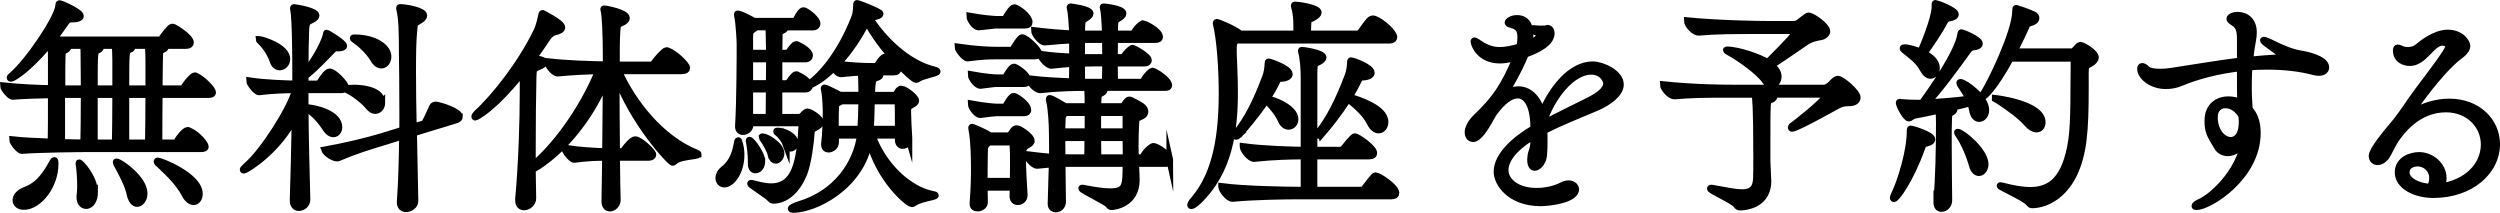
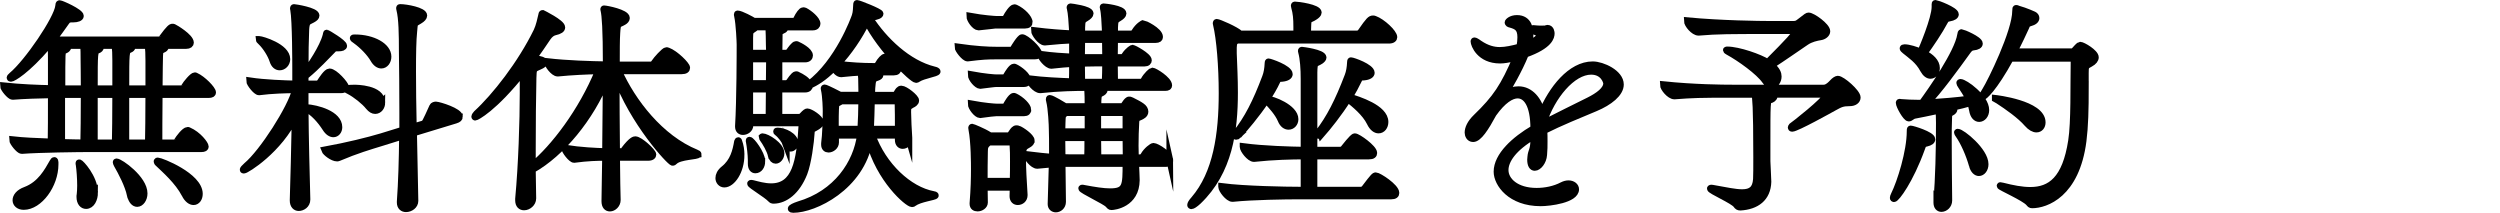
<svg xmlns="http://www.w3.org/2000/svg" id="_レイヤー_2" viewBox="0 0 259.622 22.098">
  <g id="_レイヤー_3のコピー">
    <path d="M9.152,15.436c-.806,0-5.074.047-6.9.189-.261,0-.949-.854-.949-1.114,1.02.118,2.561.189,4.007.237.024-.782.024-2.94.024-4.908-1.304.023-2.869.071-4.031.166-.261,0-.948-.83-.948-1.091,1.778.189,3.604.261,4.979.285v-2.988c0-.617,0-1.067-.047-1.494h-.285c-2.276,2.656-3.675,3.415-3.865,3.415-.047,0-.095-.023-.095-.047,0-.047.071-.142.189-.237C2.868,6.496,5.951,1.967,6.093.64c.023-.19.023-.261.095-.261.166,0,2.158.877,2.158,1.281,0,.189-.332.308-.711.308-.474,0-.569.024-.759.285-.427.593-.877,1.257-1.399,1.897h11.121c.023,0,.166-.095.237-.19.782-1.067.948-1.138,1.067-1.138.071,0,.119,0,.142.024.119.047,1.731.996,1.731,1.589,0,.142-.119.284-.45.284h-2.3c.095.047.142.119.142.166,0,.095-.095.19-.284.261-.261.119-.285.166-.309.641-.023.284-.023,1.754-.047,3.438h2.348c.023,0,.189-.071.261-.189.213-.379.877-1.162,1.091-1.162.047,0,.071,0,.095.024.711.308,1.755,1.375,1.755,1.707,0,.119-.095.213-.427.213h-5.122c-.023,2.063-.023,4.268-.023,5.027h1.66c.024,0,.166-.071.237-.189.166-.285.782-1.114,1.091-1.114.047,0,.071,0,.095.023.996.427,1.731,1.423,1.731,1.66,0,.118-.095.213-.427.213h-11.738ZM5.714,17.072c0,2.134-1.636,4.363-3.249,4.363-.498,0-.806-.285-.806-.64,0-.356.284-.783.996-1.043,1.565-.593,2.276-1.944,2.846-2.94.047-.095.095-.142.142-.142s.071.071.071.166v.237ZM6.401,9.816v4.979c.949.024,1.778.047,2.3.047.023-.711.047-2.987.047-5.027h-2.348ZM8.749,9.223c0-1.446-.024-2.679-.024-3.011,0-.617,0-1.067-.047-1.494h-1.778c.095.047.142.119.142.19,0,.119-.142.237-.261.285-.237.071-.308.118-.332.593-.023.284-.023,1.754-.023,3.438h2.324ZM9.816,19.989c0,.664-.308,1.352-.877,1.352-.332,0-.64-.285-.64-.901,0-.071,0-.166.024-.261.023-.213.047-.521.047-.901,0-.759-.071-1.684-.143-2.158-.023-.071-.023-.142-.023-.166,0-.024,0-.048.023-.048.143,0,1.542,1.518,1.589,3.012v.071ZM12.021,6.212c0-.617-.023-1.067-.071-1.494h-1.66c.095.047.143.119.143.19,0,.119-.119.237-.261.285-.38.118-.38.142-.38,4.031h2.229v-3.011ZM11.974,14.843c.024-.806.047-3.035.047-5.027h-2.229v5.027h2.182ZM13.539,20.25c-.237-1.067-.901-2.324-1.375-3.154-.071-.142-.095-.213-.095-.237,0-.023,0-.047.024-.047.379,0,2.869,1.755,2.869,3.272,0,.593-.355,1.043-.711,1.043-.284,0-.569-.261-.711-.877ZM15.46,6.212c0-.617-.024-1.067-.071-1.494h-1.826c.095.047.142.119.142.19,0,.071-.071.166-.261.237-.379.166-.379.19-.379,4.079h2.395v-3.011ZM15.412,14.843c.023-.806.047-3.035.047-5.027h-2.395v5.027h2.348ZM19.206,20.178c-.711-1.375-2.11-2.584-2.75-3.201-.119-.095-.143-.166-.143-.213s.024-.047.071-.047c.308,0,4.315,1.565,4.315,3.415,0,.474-.261.806-.593.806-.285,0-.616-.213-.901-.759Z" style="fill:#000; stroke:#000; stroke-miterlimit:10; stroke-width:.71px;" />
    <path d="M35.878,9.034c0,.119-.095.284-.474.284h-3.723v1.85h.071c1.186.071,3.438.688,3.438,2.04,0,.403-.261.688-.569.688-.237,0-.545-.166-.806-.593-.521-.806-1.257-1.66-2.086-2.063-.024,0-.048-.024-.048-.024.024,3.249.119,6.782.19,9.461v.047c0,.545-.474.83-.854.83-.285,0-.569-.213-.569-.735v-.047c.071-2.016.143-5.406.213-8.726-1.684,3.557-5.098,5.62-5.335,5.62-.047,0-.071,0-.071-.047s.119-.189.355-.403c1.66-1.375,4.624-6,5.075-7.896-.972,0-2.49.048-3.771.213h-.023c-.285,0-.972-.877-.972-1.138,1.565.237,3.651.308,4.79.332v-1.399c0-.64,0-5.193-.213-6.331-.023-.071-.023-.119-.023-.142,0-.047.023-.071.047-.071.095,0,2.3.332,2.3.83,0,.142-.118.261-.379.403-.45.261-.64.166-.688,1.043-.047.925-.071,2.537-.071,4.505.569-.735,1.85-2.608,2.182-3.889.047-.166.024-.237.071-.237.023,0,1.755.996,1.755,1.328,0,.119-.166.213-.569.213h-.189c-.237,0-.285.095-.451.261-.593.593-1.565,1.66-2.656,2.561-.047.048-.095.095-.143.119v.806h1.257c.071,0,.237-.071.309-.189.189-.285.688-1.067.972-1.067.521,0,1.66,1.304,1.66,1.565ZM29.784,6.141c0,.451-.355.806-.735.806-.285,0-.569-.189-.711-.664-.189-.593-.711-1.446-1.233-1.944-.143-.142-.213-.213-.213-.237h.023c.261,0,2.869.759,2.869,2.039ZM47.71,12.116c0,.142-.095.261-.403.355l-4.363,1.328.142,7.042v.023c0,.475-.474.806-.925.806-.308,0-.593-.189-.593-.64v-.095c.142-1.944.213-4.363.237-6.805l-2.134.664c-1.304.403-2.632.783-4.529,1.589-.048.024-.095.024-.143.024-.451,0-1.186-.569-1.28-.83,2.347-.427,4.529-.972,5.88-1.375l2.229-.688v-1.778c0-2.466-.023-4.766-.047-6.378,0-1.779-.023-3.438-.261-4.363-.024-.071-.024-.119-.024-.166,0-.023,0-.047.047-.047.641,0,2.466.332,2.466.83,0,.166-.166.355-.451.521-.616.355-.498.261-.593,1.138s-.119,2.3-.119,4.126c0,1.66.024,3.628.071,5.786l1.043-.308c.166-.047.237-.166.972-1.802.047-.119.237-.166.332-.166.379.024,2.442.664,2.442,1.209ZM39.648,10.646c0,.451-.284.83-.688.83-.213,0-.427-.119-.664-.403-.427-.545-1.352-1.28-2.039-1.636-.19-.095-.285-.142-.285-.189,0-.095.83-.095.83-.095.166,0,2.845,0,2.845,1.494ZM40.289,5.88c0,.498-.309.877-.688.877-.261,0-.569-.19-.806-.617-.355-.617-1.114-1.423-1.85-1.944-.189-.119-.261-.19-.261-.237,0-.023.071-.023.19-.023,1.826,0,3.415.854,3.415,1.944Z" style="fill:#000; stroke:#000; stroke-miterlimit:10; stroke-width:.71px;" />
    <path d="M72.492,16.029c0,.213-1.921.166-2.466.735-.071.071-.119.095-.166.095-.261,0-4.126-4.149-5.88-9.01,0,2.466.023,5.406.047,7.896h.498c.048,0,.214-.071.285-.166.806-1.067,1.091-1.067,1.162-1.067.474,0,1.826,1.256,1.826,1.541,0,.119-.095.285-.498.285h-3.272c.023,2.158.047,3.865.071,4.411v.023c0,.474-.403.83-.759.83-.284,0-.521-.19-.521-.711v-.024l.071-4.529c-.854,0-1.85.023-3.272.213-.285,0-.972-.901-.972-1.162,1.66.261,3.272.332,4.245.356l.071-7.517c-1.612,4.007-4.671,7.706-7.683,9.39l.047,2.94v.047c0,.498-.474.877-.901.877-.308,0-.569-.189-.569-.688v-.143c.332-3.533.475-8.133.475-10.955v-2.276c-3.083,3.889-4.885,4.743-4.98,4.743-.023,0-.047-.024-.047-.047,0-.071.119-.237.19-.309,1.944-1.778,4.6-5.169,6.26-8.56.261-.545.403-1.256.498-1.66.024-.119.024-.189.095-.189,0,0,1.992.972,1.992,1.446,0,.189-.19.355-.735.474q-.403.095-.735.569c-.498.735-.996,1.47-1.494,2.158.711.119,1.138.213,1.138.427,0,.142-.189.285-.474.403-.64.284-.664.237-.688,1.209-.047,2.158-.071,4.671-.071,7.327v1.802c2.253-1.874,5.122-5.596,6.876-9.864-1.233.023-2.774.095-4.221.237h-.023c-.427,0-1.067-.901-1.067-1.186,2.04.237,4.553.309,6.118.332,0-3.747-.118-5.146-.237-5.644-.024-.071-.024-.119-.024-.142q0-.024.024-.024c.237,0,2.324.403,2.324.949,0,.142-.119.285-.285.379-.593.355-.64.071-.711,1.162-.047.664-.047,1.874-.047,3.344h3.581c.142,0,.285-.095.356-.213.261-.403,1.067-1.281,1.256-1.281.047,0,.095,0,.143.024.782.285,1.968,1.47,1.968,1.754,0,.166-.118.309-.521.309h-6.568c1.423,3.201,4.339,7.019,8.086,8.536.142.047.19.095.19.143Z" style="fill:#000; stroke:#000; stroke-miterlimit:10; stroke-width:.71px;" />
    <path d="M76.952,16.076c0,1.731-.948,3.035-1.731,3.035-.332,0-.569-.285-.569-.617,0-.285.142-.617.521-.925.996-.782,1.257-1.897,1.423-2.869.023-.071.047-.095.071-.095.024,0,.048.023.048.071.166.45.237.924.237,1.399ZM94.38,14.369c0,.451-.309.735-.64.735-.237,0-.451-.19-.451-.569v-.498h-2.727c1.138,3.178,3.818,5.691,6.355,6.166.142.023.213.047.213.095,0,.142-1.684.332-2.229.782-.047.048-.119.071-.189.071-.427,0-3.367-2.49-4.435-6.521-.877,4.814-5.714,7.114-7.896,7.114-.142,0-.213-.023-.213-.071,0-.095.332-.261.759-.403,3.984-1.162,6.046-4.339,6.426-7.232h-2.584v.759c0,.403-.403.688-.735.688-.213,0-.403-.143-.403-.451v-.142c.119-.83.166-2.561.166-3.344,0-.213-.024-1.518-.189-2.252,0-.047-.024-.095-.024-.119,0-.023.024-.047.047-.047.047,0,.332.095,1.612.759h2.253v-.593c0-1.115-.024-1.423-.095-1.802-.593.024-1.091.071-2.04.166h-.023c-.261,0-.569-.308-.759-.617-1.091,1.091-1.874,1.518-2.514,1.826v.047c0,.142-.119.332-.451.332h-2.727v2.94h2.015c.309,0,.356-.095.451-.19.308-.332.403-.379.498-.379.261,0,1.352.664,1.352,1.091,0,.189-.19.355-.593.569-.261.143-.332.143-.356.379-.071,1.186-.355,3.272-.759,4.316-.759,1.92-1.992,2.798-3.13,2.822-.189,0-.213-.024-.332-.143-.45-.474-2.086-1.422-2.086-1.588,0-.024.023-.024.047-.024.047,0,.095,0,.189.024.475.118,1.186.332,1.897.332,2.513,0,2.987-2.561,3.201-6.331,0-.166-.166-.308-.284-.308h-5.122v.261c0,.379-.379.64-.711.64-.261,0-.474-.142-.474-.521v-.047c.166-2.68.166-7.754.166-8.465,0-.189-.071-2.134-.261-2.964-.024-.071-.024-.143-.024-.166q0-.047.024-.047c.332,0,1.47.616,1.684.759h4.173c.047,0,.213-.071.261-.19.261-.545.545-.901.688-.901.071,0,.119,0,.166.023.474.237,1.281.901,1.281,1.328,0,.142-.119.332-.427.332h-2.987c.047.023.071.071.071.119,0,.095-.119.189-.213.213-.379.189-.379.237-.379.569,0,.545-.023,1.138-.023,1.826h.782c.047,0,.237-.071.308-.189.119-.166.498-.711.688-.711.047,0,.095.024.119.024.213.095,1.28.616,1.28,1.114,0,.166-.119.356-.451.356h-2.727v2.561h.782c.047,0,.237-.071.308-.189.024-.024.475-.735.688-.735.047,0,.095.024.119.024.498.237.996.521,1.233.972,3.059-2.3,4.695-6.806,4.79-7.09.143-.427.119-.854.143-1.067.023-.189,0-.237.047-.237.166,0,2.395.877,2.395,1.067,0,.143-.285.285-.854.356-.095,0-.166.047-.237.095,1.494,2.324,3.983,4.719,6.687,5.382.237.048.332.119.332.166,0,.19-1.446.379-2.015.759-.071.048-.119.071-.166.071-.379,0-3.675-3.154-5.122-6.046-.806,1.636-1.897,3.225-3.059,4.458,1.446.166,2.513.237,3.841.237h.095c.047,0,.213-.071.285-.189.261-.475.593-.783.711-.783.071,0,.118.024.142.024,1.114.474,1.209,1.162,1.209,1.233,0,.142-.095.285-.427.285h-1.779c.332.166.356.261.356.308,0,.095-.095.189-.309.261-.474.142-.474.285-.545,1.091,0,.142-.024.403-.024.759h2.324c.119,0,.237-.095.308-.213.119-.213.237-.427.451-.427.379,0,1.494.877,1.494,1.186,0,.237-.285.379-.403.427-.427.237-.427.332-.427.783,0,.474.071,2.086.119,2.679v.047ZM79.109,16.764c0,.474-.261.877-.664.877-.237,0-.427-.19-.427-.64v-.356c0-.569-.119-1.518-.19-1.873-.023-.071-.023-.143-.023-.166,0-.024,0-.047.023-.047.213,0,1.257,1.399,1.28,2.134v.071ZM79.916,5.524c0-.308-.024-.593-.024-.854,0-.521-.024-1.399-.047-1.873h-1.328l-.166.142c-.427.308-.498.237-.498,1.02v1.565h2.063ZM79.892,8.678c0-.877.024-1.778.024-2.561h-2.063v2.561h2.039ZM79.868,12.188c0-.664.024-1.755.024-2.94h-2.039v2.94h2.015ZM80.106,16.147c-.142-.593-.593-1.352-.901-1.778-.047-.071-.071-.119-.071-.142,0,0,.024-.024.047-.024.427,0,1.921.877,1.921,1.731,0,.379-.285.711-.545.711-.19,0-.356-.142-.451-.498ZM81.647,14.985c-.143-.403-.545-.949-.949-1.257-.047-.023-.047-.047-.047-.071,0-.047.024-.047.095-.047.688,0,1.802.522,1.802,1.233,0,.309-.213.545-.451.545-.166,0-.332-.118-.45-.403ZM89.401,13.42c.047-.854.095-2.016.095-2.94h-2.11l-.166.095c-.474.261-.403.166-.451.759-.023.143-.023,1.162-.023,2.087h2.656ZM93.29,13.42c0-.949,0-2.134-.024-2.703,0-.024-.047-.237-.237-.237h-2.538c-.023.925-.047,2.063-.095,2.94h2.893Z" style="fill:#000; stroke:#000; stroke-miterlimit:10; stroke-width:.71px;" />
    <path d="M107.875,5.595c0,.119-.095.213-.427.213h-3.937c-.972,0-1.494.024-3.011.213h-.024c-.308,0-.996-.877-.996-1.138,1.826.261,3.083.332,4.078.332h1.423c.071,0,.213-.071.285-.189.023-.048.664-1.115.877-1.115.379,0,1.731,1.233,1.731,1.684ZM106.879,2.299c0,.166-.095.308-.427.308h-3.083c-.142,0-.664.095-1.731.19h-.024c-.355,0-.901-.759-.901-1.115,1.423.261,2.608.332,2.703.332h.783c.047,0,.213-.071.284-.189.166-.332.617-1.02.854-1.02.047,0,.095,0,.118.023.735.332,1.423,1.067,1.423,1.47ZM106.737,8.37c0,.142-.095.308-.403.308h-2.869c-.237,0-1.02.119-1.66.19h-.024c-.285,0-.925-.688-.925-1.115,1.423.261,2.395.332,2.656.332h.735c.047,0,.189-.071.261-.189.189-.332.569-.925.782-.925.048,0,.095,0,.119.023.498.237,1.328.877,1.328,1.375ZM106.737,11.405c0,.166-.095.308-.403.308h-2.869c-.213,0-.782.071-1.66.19h-.024c-.332,0-.925-.759-.925-1.115,1.423.261,2.419.332,2.656.332h.735c.047,0,.189-.071.261-.189.023-.047.498-.925.759-.925.047,0,.095,0,.119.023.688.332,1.352.996,1.352,1.375ZM107.092,14.606c0,.285-.379.427-.521.521-.356.213-.379.474-.379,1.375,0,.925.071,2.276.166,3.723v.047c0,.427-.332.664-.664.664-.261,0-.498-.166-.498-.569,0-.332.024-.641.024-.925h-3.012c0,.545.024,1.067.024,1.588,0,.332-.379.569-.711.569-.261,0-.474-.119-.474-.427v-.071c.119-1.494.142-2.608.142-3.533,0-.545,0-2.798-.261-4.149,0-.071-.024-.119-.024-.143,0-.047.024-.071.048-.071.023,0,1.114.427,1.754.83l.095.071h1.897c.119,0,.237-.095.309-.213.095-.166.308-.451.427-.498.023-.023.071-.023.142-.023.047,0,.143,0,.213.047.261.095,1.304.782,1.304,1.186ZM105.243,16.764c0-.617,0-1.186-.047-1.778,0-.024-.023-.237-.142-.237h-2.324c-.545.379-.475.64-.498,1.02-.024.973-.024,2.016-.024,3.059h3.012c.023-.806.023-1.47.023-2.063ZM121.486,16.669c0,.166-.095.308-.403.308h-3.154c.024.522.071,1.446.071,1.731-.024,2.49-2.3,2.75-2.584,2.75-.143,0-.166-.071-.332-.237-.285-.332-2.75-1.47-2.75-1.66,0-.023.023-.023.047-.023.047,0,.095,0,.166.023,1.138.214,2.039.356,2.727.356,1.66,0,1.66-.617,1.66-2.94h-6.64l.047,3.96v.024c0,.474-.379.735-.688.735-.261,0-.498-.166-.498-.498v-.023l.119-4.15-1.542.143h-.023c-.427,0-1.091-.83-1.091-1.115,1.186.143,2.016.237,2.68.285v-.901c0-.711,0-1.375-.024-2.04,0-.308-.071-2.134-.285-2.94-.023-.071-.023-.118-.023-.166,0-.047,0-.071.047-.071.213,0,1.47.759,1.612.854h2.371c0-.569,0-1.494-.071-1.992-1.209,0-2.917.023-4.885.237h-.024c-.474,0-1.162-.854-1.162-1.138,1.541.19,3.177.261,4.505.309.024-.569.024-1.233.024-1.897-.593.023-1.28.095-2.182.189h-.023c-.427,0-1.115-.854-1.115-1.138,1.233.166,2.371.237,3.32.285v-1.778c-.759.023-1.636.095-2.869.213h-.024c-.427,0-1.067-.901-1.067-1.186,1.518.189,2.869.284,3.96.332,0-.213-.024-.427-.024-.569-.023-.498-.095-1.636-.213-2.063-.023-.047-.023-.095-.023-.119,0-.023.023-.047.047-.047.023,0,2.039.237,2.039.688,0,.142-.166.308-.403.45-.403.237-.451.285-.474.996v.688h2.466c0-.237-.024-.45-.024-.593-.023-.498-.071-1.636-.189-2.063-.024-.071-.024-.095-.024-.119,0-.023,0-.047.024-.047.095,0,2.039.19,2.039.688,0,.142-.166.308-.403.45-.403.237-.451.285-.475.996v.688h1.779c.095,0,.237-.095.308-.213.403-.664.877-.877.877-.877.071,0,1.707.735,1.707,1.399,0,.142-.095.261-.427.261h-4.245c0,.64-.023,1.28-.023,1.873h.806c.095,0,.213-.095.285-.213.379-.569.782-.759.806-.759.071,0,1.636.806,1.636,1.257,0,.142-.095.285-.403.285h-3.13c0,.711.023,1.399.023,1.992h2.751c.095,0,.237-.095.308-.213.261-.498.783-.949.854-.949.213,0,1.708.901,1.708,1.494,0,.119-.071.213-.356.213h-6.521c.119.071.189.166.189.237,0,.143-.119.261-.379.379-.285.143-.285.379-.285,1.375h2.466c.095,0,.237-.071.285-.189.095-.166.308-.427.403-.475.024-.023.047-.023.095-.023.071,0,.143,0,.214.047.142.095,1.138.521,1.328.854.071.119.095.213.095.308,0,.309-.332.451-.474.522-.285.142-.451.095-.474.569-.047.759-.071,1.636-.071,2.442,0,.451.024.901.024,1.257h.569c.095,0,.237-.119.308-.237.285-.521.877-.948.996-.948.332,0,1.708.854,1.708,1.47ZM112.997,11.689h-2.324l-.071.071c-.284.237-.284.213-.308.972,0,.214-.023.545-.023.949h2.727v-1.992ZM110.27,14.298c0,.593.023,1.304.023,2.062.285,0,.545.024.83.024h1.826c.024-.569.024-1.304.024-2.086h-2.703ZM114.799,4.102h-2.466c0,.64-.024,1.28-.024,1.873h2.514c0-.664-.024-1.328-.024-1.873ZM113.281,6.544c-.332,0-.64.023-.972.023,0,.711.024,1.375.024,1.968h2.442c.024-.617.048-1.304.048-1.992h-1.542ZM116.933,11.879c0-.071-.024-.189-.237-.189h-2.703v1.992h2.94v-1.802ZM116.933,14.298h-2.94c0,.83.023,1.588.023,2.086h2.94c0-.664-.023-1.399-.023-2.086Z" style="fill:#000; stroke:#000; stroke-miterlimit:10; stroke-width:.71px;" />
    <path d="M128.412,4.172l-.071.071c-.166.119-.237.166-.261.688v.617c.047,1.257.119,2.632.119,4.055,0,3.96-.545,8.205-3.771,11.287-.332.308-.593.474-.711.474-.047,0-.071-.023-.071-.071,0-.095.095-.285.355-.569,2.348-2.727,2.917-6.805,2.917-11.05,0-2.798-.237-5.667-.593-7.137-.023-.071-.023-.119-.023-.143,0-.047.023-.071.047-.071.189,0,2.016.782,2.442,1.209h5.88v-.735c0-.877-.047-1.423-.237-2.087-.024-.071-.024-.095-.024-.119,0-.047.024-.071.047-.071.332,0,2.442.285,2.442.782,0,.143-.166.285-.332.403-.64.451-.735.071-.759,1.067,0,.237-.023.474-.023.759h5.146c.166,0,.332-.095.403-.213.854-1.233.996-1.352,1.257-1.352.047,0,.095,0,.143.024.806.284,2.015,1.422,2.015,1.873,0,.142-.118.308-.521.308h-15.816ZM134.791,20.344c-1.257,0-4.695.047-6.782.261h-.023c-.427,0-1.115-.901-1.115-1.209v-.023c2.372.308,6.734.379,8.039.379h.521v-3.557c-1.28,0-3.225.047-5.193.261h-.023c-.427,0-1.115-.901-1.115-1.209v-.023c2.158.284,4.885.355,6.331.379v-7.398c0-1.067-.071-2.11-.261-2.798-.023-.071-.023-.119-.023-.143,0-.023.023-.047.047-.047.023,0,2.205.261,2.205.759,0,.095-.095.213-.261.332-.569.379-.664.047-.688,1.209v8.085h2.727c.143,0,.332-.095.403-.213.047-.047.901-1.186,1.114-1.186.309,0,1.968,1.186,1.968,1.684,0,.166-.095.309-.498.309h-5.714v3.557h4.884c.143,0,.332-.095.403-.213.948-1.257,1.02-1.28,1.138-1.28.285,0,2.086,1.162,2.086,1.778,0,.166-.095.308-.498.308h-9.675ZM128.602,14.061c-.047.047-.142.095-.237.095-.071,0-.119-.023-.119-.095,0-.047.023-.095.095-.19,1.209-1.494,2.11-3.272,3.083-5.857.166-.427.237-.901.261-1.399.023-.142,0-.189.047-.189.118,0,2.158.664,2.158,1.28,0,.19-.237.379-.759.427-.403.047-.379-.047-.522.285-.284.617-.664,1.257-1.067,1.873.593,0,2.94.901,2.94,2.087,0,.427-.308.735-.664.735-.285,0-.593-.189-.782-.664-.309-.735-.996-1.47-1.375-1.874-.095-.095-.142-.142-.166-.189-1.02,1.541-2.252,2.964-2.893,3.675ZM137.21,13.966c-.048.071-.166.095-.261.095-.071,0-.142-.024-.142-.071s.024-.119.095-.189c1.186-1.518,2.087-3.296,3.083-5.904.166-.427.237-.901.261-1.399.023-.142,0-.189.047-.189.189,0,2.11.664,2.11,1.257,0,.189-.237.379-.759.427-.427.047-.403-.047-.545.285-.285.593-.617,1.209-.972,1.802.925.285,3.699,1.138,3.699,2.585,0,.474-.285.83-.664.83-.285,0-.617-.213-.877-.759-.498-1.02-1.612-1.92-2.3-2.466-.972,1.541-2.11,2.94-2.774,3.699Z" style="fill:#000; stroke:#000; stroke-miterlimit:10; stroke-width:.71px;" />
    <path d="M159.287,14.108c-2.134,1.257-2.988,2.537-2.988,3.557,0,1.115,1.162,2.206,3.272,2.206.901,0,1.873-.19,2.68-.617.237-.119.45-.166.64-.166.427,0,.735.261.735.569,0,1.067-2.703,1.399-3.628,1.399-3.13,0-4.529-1.992-4.529-3.225,0-1.66,1.826-3.319,3.817-4.481,0-2.514-.782-3.486-1.684-3.486-.664,0-1.541.545-2.537,1.944-.806,1.494-1.518,2.585-2.086,2.585-.379,0-.522-.379-.522-.617,0-.427.237-.996.854-1.588,2.04-1.968,2.87-3.201,4.174-6.26-.119.024-.214.071-.309.095-.569.143-1.02.213-1.399.213-2.11,0-2.703-1.612-2.703-1.944q0-.047.047-.047c.047,0,.213.071.498.285.806.545,1.494.711,2.134.711.617,0,1.352-.166,2.063-.356.095-.403.119-.735.119-1.02,0-.948-.403-1.162-1.091-1.352-.142-.024-.237-.095-.237-.189,0-.048.284-.403.925-.403,1.256,0,1.352,1.186,1.352,1.636,0,.332-.047.664-.119.996.142-.047,1.162-.521,1.162-.925,0-.047-.023-.189-.498-.355-.285-.119-.403-.189-.403-.237,0-.047.071-.071.213-.071.071,0,.142.023.237.023.189.024.403.024.569.024.261,0,.451,0,.498-.024.071-.023.119-.047.166-.047.355,0,.379.474.379.521,0,.356-.142,1.257-2.68,2.158-.688,1.707-1.731,3.438-2.134,4.126.498-.309.972-.427,1.423-.427,1.209,0,2.11,1.067,2.418,2.442,1.043-2.513,3.011-5.027,5.288-5.027.996,0,2.869.854,2.869,2.039,0,.925-1.138,1.826-2.608,2.442-1.589.664-3.699,1.518-5.335,2.348.024.356.024.735.024,1.115,0,.45,0,.924-.048,1.399-.047.711-.545,1.304-.925,1.304-.237,0-.427-.237-.427-.806,0-.095.024-.19.024-.285.047-.617.285-.664.308-1.66v-.521ZM160.259,12.828c1.328-.688,3.32-1.66,4.743-2.372.996-.498,1.85-1.114,1.85-1.802,0-.166-.309-1.257-1.613-1.257-1.968,0-4.102,2.608-4.979,5.359v.071Z" style="fill:#000; stroke:#000; stroke-miterlimit:10; stroke-width:.71px;" />
    <path d="M184.069,9.793c.119.071.166.142.166.213,0,.166-.213.332-.451.379-.285.071-.285.095-.285,4.979v1.375c0,.355.095,1.66.095,2.134-.048,1.708-1.209,2.537-2.869,2.632-.19,0-.285-.071-.403-.237-.308-.451-2.703-1.47-2.703-1.684,0-.024.023-.047.095-.047s.166.023.308.047c1.209.213,2.182.427,2.893.427.925,0,1.423-.355,1.494-1.399.024-.379.024-1.304.024-2.3,0-5.478-.119-6.212-.189-6.521h-2.348c-3.391,0-4.103.023-5.976.166h-.047c-.451,0-1.138-.806-1.138-1.162,3.201.332,6.165.356,7.208.356h9.438c.261,0,.427-.119.616-.261.213-.166.451-.474.617-.569.119-.071.19-.095.237-.095.427,0,2.016,1.375,2.016,1.897,0,.308-.309.545-.759.545-.759,0-.996.118-1.636.474-.427.237-3.913,2.181-4.363,2.181-.071,0-.095-.047-.095-.095,0-.023.024-.071.047-.095.19-.119,3.557-2.75,3.557-3.201,0-.095-.071-.142-.261-.142h-5.288ZM183.689,3.177c-4.031,0-5.288,0-7.28.166h-.023c-.475,0-1.162-.806-1.162-1.186,3.533.332,7.541.379,8.513.379h2.514c.332,0,.45-.095.664-.261.711-.569.806-.616.901-.616.403,0,1.897,1.067,1.897,1.588,0,.285-.332.522-.64.569-.427.071-1.02.189-1.542.545-.949.64-2.466,1.707-3.581,2.418.593.498.711.877.711,1.162,0,.474-.308.877-.688.877-.213,0-.451-.119-.664-.451-.64-.925-2.584-2.324-3.841-3.011-.119-.071-.19-.119-.19-.143,0-.023.047-.023.095-.023,1.162,0,3.391.782,4.197,1.304,2.229-2.229,2.917-3.011,2.917-3.177,0-.071-.071-.142-.285-.142h-2.513Z" style="fill:#000; stroke:#000; stroke-miterlimit:10; stroke-width:.71px;" />
    <path d="M196.615,20.558c0-.071.024-.166.095-.308.664-1.328,1.66-4.505,1.66-6.616,0-.166,0-.237.047-.237.19,0,2.205.617,2.205,1.067,0,.166-.166.308-.569.403-.356.071-.379.213-.498.545-1.209,3.343-2.632,5.217-2.869,5.217-.047,0-.071-.024-.071-.071ZM201.144,20.913c.189-2.513.261-5.122.261-8.157,0-.474-.024-.949-.047-1.304-1.067.237-2.063.427-2.537.521-.261.048-.427.285-.593.285-.285,0-.996-1.28-.996-1.588,0-.024,0-.048.047-.048s.095.024.166.024c.545.047,1.186.071,1.66.071h.498c.972-1.328,3.723-5.241,4.007-7.09.024-.189.047-.237.095-.237.095,0,1.849.711,1.849,1.138,0,.166-.189.308-.64.355-.237.024-.379.143-.545.356-1.28,1.778-3.059,4.221-4.268,5.454,1.446-.095,3.225-.237,4.387-.403-.261-.569-.593-1.02-.83-1.399-.095-.142-.142-.237-.142-.284,0-.024.024-.048.071-.048.45,0,2.632,1.565,2.632,2.87,0,.521-.332.877-.688.877-.285,0-.593-.261-.688-.877-.048-.261-.119-.522-.213-.759-.475.142-1.139.308-1.874.474.119.071.166.142.166.213,0,.095-.071.213-.261.308-.308.166-.285.095-.308.949-.024.427-.024,1.114-.024,1.944,0,1.85.024,4.387.047,6.26,0,.498-.403.83-.759.83-.261,0-.474-.19-.474-.617v-.119ZM200.954.45c0-.071,0-.095.047-.095.119,0,2.063.711,2.063,1.138,0,.142-.189.308-.64.379-.285.047-.355.119-.498.379-.498.948-1.47,2.395-2.134,3.296.735.355,1.304.901,1.304,1.518,0,.427-.285.759-.617.759-.237,0-.498-.166-.735-.593-.522-.996-1.328-1.494-1.897-1.968-.143-.119-.213-.189-.213-.237,0-.048.047-.071.142-.071.451,0,1.186.237,1.684.451.142-.309,1.494-3.462,1.494-4.695v-.261ZM204.819,17.143c-.308-1.091-.854-2.348-1.399-3.13-.095-.143-.143-.213-.143-.261,0-.024.024-.024.024-.024.427,0,2.846,1.944,2.846,3.32,0,.521-.309.877-.641.877-.261,0-.545-.237-.688-.783ZM216.557,8.986c0,2.466-.047,4.125-.237,5.643-.711,5.573-3.889,6.64-5.288,6.64-.166,0-.213-.071-.332-.213-.475-.545-2.988-1.636-2.988-1.755q0-.023.023-.023c.047,0,.119.023.237.047,1.02.261,1.992.451,2.869.451,2.11,0,3.675-1.139,4.292-5.146.308-1.92.213-5.88.261-8.204,0-.379-.237-.379-.356-.379h-6.26c-1.755,3.201-2.75,4.007-2.893,4.007,0,0-.023,0-.023-.024,0-.071.095-.284.332-.64.545-.854,3.13-6.094,3.13-8.252,0-.261.023-.261.047-.261s.071,0,.142.024c.024,0,1.138.379,1.684.64.143.071.237.189.237.332,0,.189-.166.379-.617.498-.332.095-.332.213-.45.474-.261.569-.688,1.494-1.233,2.537h5.952c.237,0,.308-.071.379-.166.095-.119.474-.521.545-.521.284,0,1.588.782,1.588,1.257,0,.213-.166.45-.521.64-.498.261-.522.308-.522.996v1.399ZM207.214,10.219s4.861.545,4.861,2.49c0,.403-.237.688-.593.688-.261,0-.593-.166-.948-.569-.711-.83-2.063-1.779-3.012-2.395-.213-.143-.308-.19-.308-.19v-.023Z" style="fill:#000; stroke:#000; stroke-miterlimit:10; stroke-width:.71px;" />
-     <path d="M232.66,3.983c0-1.233-.379-1.446-.925-1.802-.095-.071-.166-.119-.166-.237,0-.118.261-.355.806-.355.877,0,1.636.569,1.636,1.778,0,.237-.024.475-.071.735-.142.759-.237,1.47-.308,2.134,1.02-.095,2.063-.189,3.225-.237.166-.024.213-.071.213-.143,0-.095,0-.119-1.375-1.114-.475-.332-.641-.498-.641-.545,0-.024.024-.024.048-.024.095,0,.474.166.688.261,1.114.569,2.205,1.02,3.106,1.162.355.047,2.632.474,2.632,1.399,0,.309-.261.522-.735.522-.143,0-.309-.024-.498-.071-1.494-.403-3.154-.569-4.837-.569-.64,0-1.28.023-1.897.071-.071.854-.071,1.636-.071,2.3,0,.854.071,1.565.095,2.086.474.522.83,1.257.83,2.466,0,4.6-5.003,7.659-6.331,7.659-.095,0-.142-.023-.142-.071,0-.095.189-.237.545-.403,1.138-.474,4.031-2.988,4.576-6.26-.427.64-.996,1.138-1.731,1.138-.451,0-.854-.261-1.02-.545-.83-1.328-1.02-1.708-1.02-2.774,0-1.542,1.043-2.182,2.134-2.182.427,0,.877.095,1.257.285-.023-.972-.023-2.182-.023-3.604-2.276.261-4.435.807-6.189,1.542-.427.189-.972.308-1.542.308-1.518,0-2.632-.972-2.632-1.754,0-.166.071-.237.166-.237.119,0,.261.071.45.261.166.166.522.332,1.423.332.356,0,.759-.023,1.186-.095,2.656-.403,4.814-.783,7.138-1.067v-2.348ZM232.849,12.662c0-.143,0-.309-.023-.451,0-.071-.024-.166-.048-.237-.355-.593-.924-1.09-1.683-1.09-.617,0-1.139.427-1.139,1.304,0,1.375.807,2.395,1.731,2.395.095,0,1.162,0,1.162-1.92Z" style="fill:#000; stroke:#000; stroke-miterlimit:10; stroke-width:.71px;" />
-     <path d="M253.813,19.348c2.94-.616,4.173-2.584,4.173-4.339,0-2.062-1.684-3.699-3.96-3.699-3.059,0-4.742,2.466-5.264,3.201-.261.379-.735,1.399-.925,1.684-.309.427-.641.593-.925.593-.332,0-.569-.237-.569-.593,0-.617,1.589-2.514,1.921-2.893.759-.877,1.422-1.826,2.158-2.917.759-1.115,2.466-3.225,3.509-4.813.213-.332.356-.593.356-.783,0-.332-.451-.403-.641-.403-1.138,0-1.873,2.11-3.391,2.11-.451,0-1.399-.213-1.399-1.256,0-.19.047-.261.142-.261.119,0,.285.095.474.166.19.071.403.095.617.095.355,0,.735-.119,1.02-.356.379-.332,1.755-1.446,3.083-1.446,1.447,0,1.992,1.02,1.992,1.328,0,.356-.309.711-.806,1.067-2.111,1.588-5.027,5.857-5.027,5.928h.024c.023,0,.047,0,.119-.047,1.138-.688,2.513-1.114,3.865-1.114,2.94,0,4.909,1.992,4.909,4.387,0,2.798-2.68,5.217-6.568,5.217-1.85,0-3.652-.877-3.652-2.3,0-1.352,1.399-1.755,2.158-1.755,1.352,0,2.514,1.091,2.514,2.348,0,.285-.071.593-.213.901l.308-.047ZM252.627,18.495c0-.877-.688-1.565-1.565-1.565-.569,0-1.186.285-1.186.972,0,.854,1.209,1.47,2.49,1.542.19-.332.261-.641.261-.949Z" style="fill:#000; stroke:#000; stroke-miterlimit:10; stroke-width:.71px;" />
  </g>
</svg>